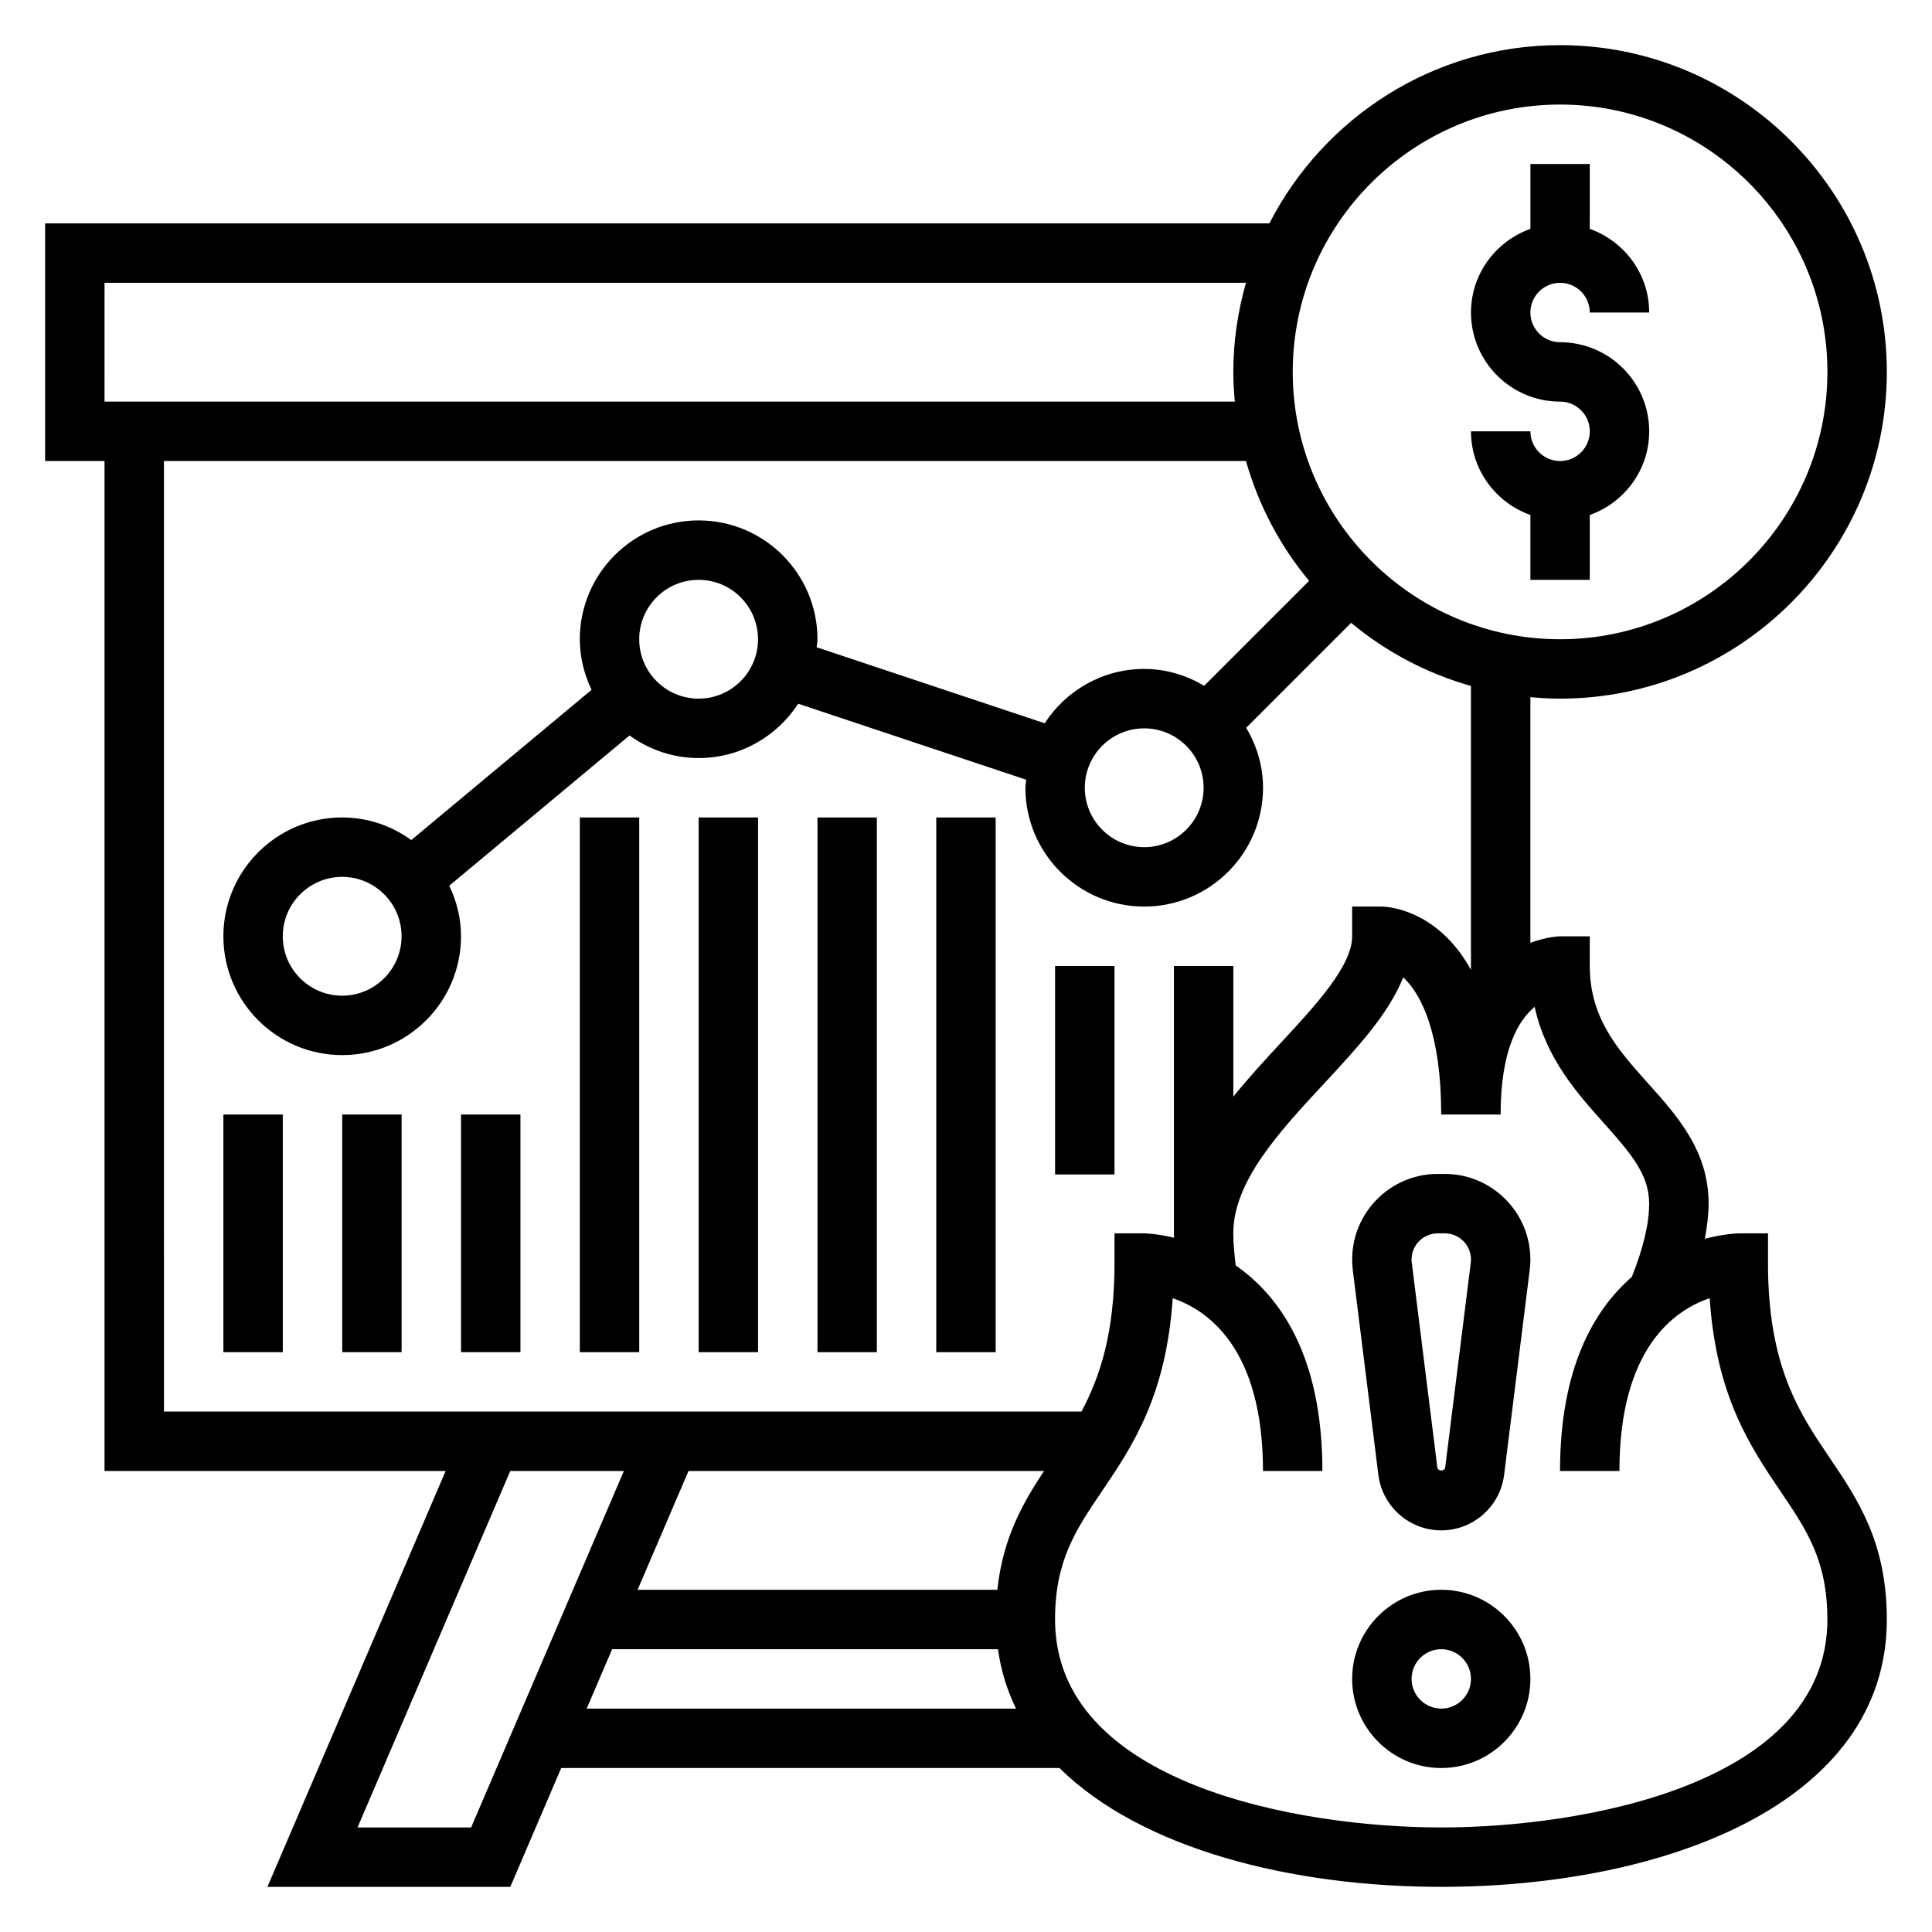
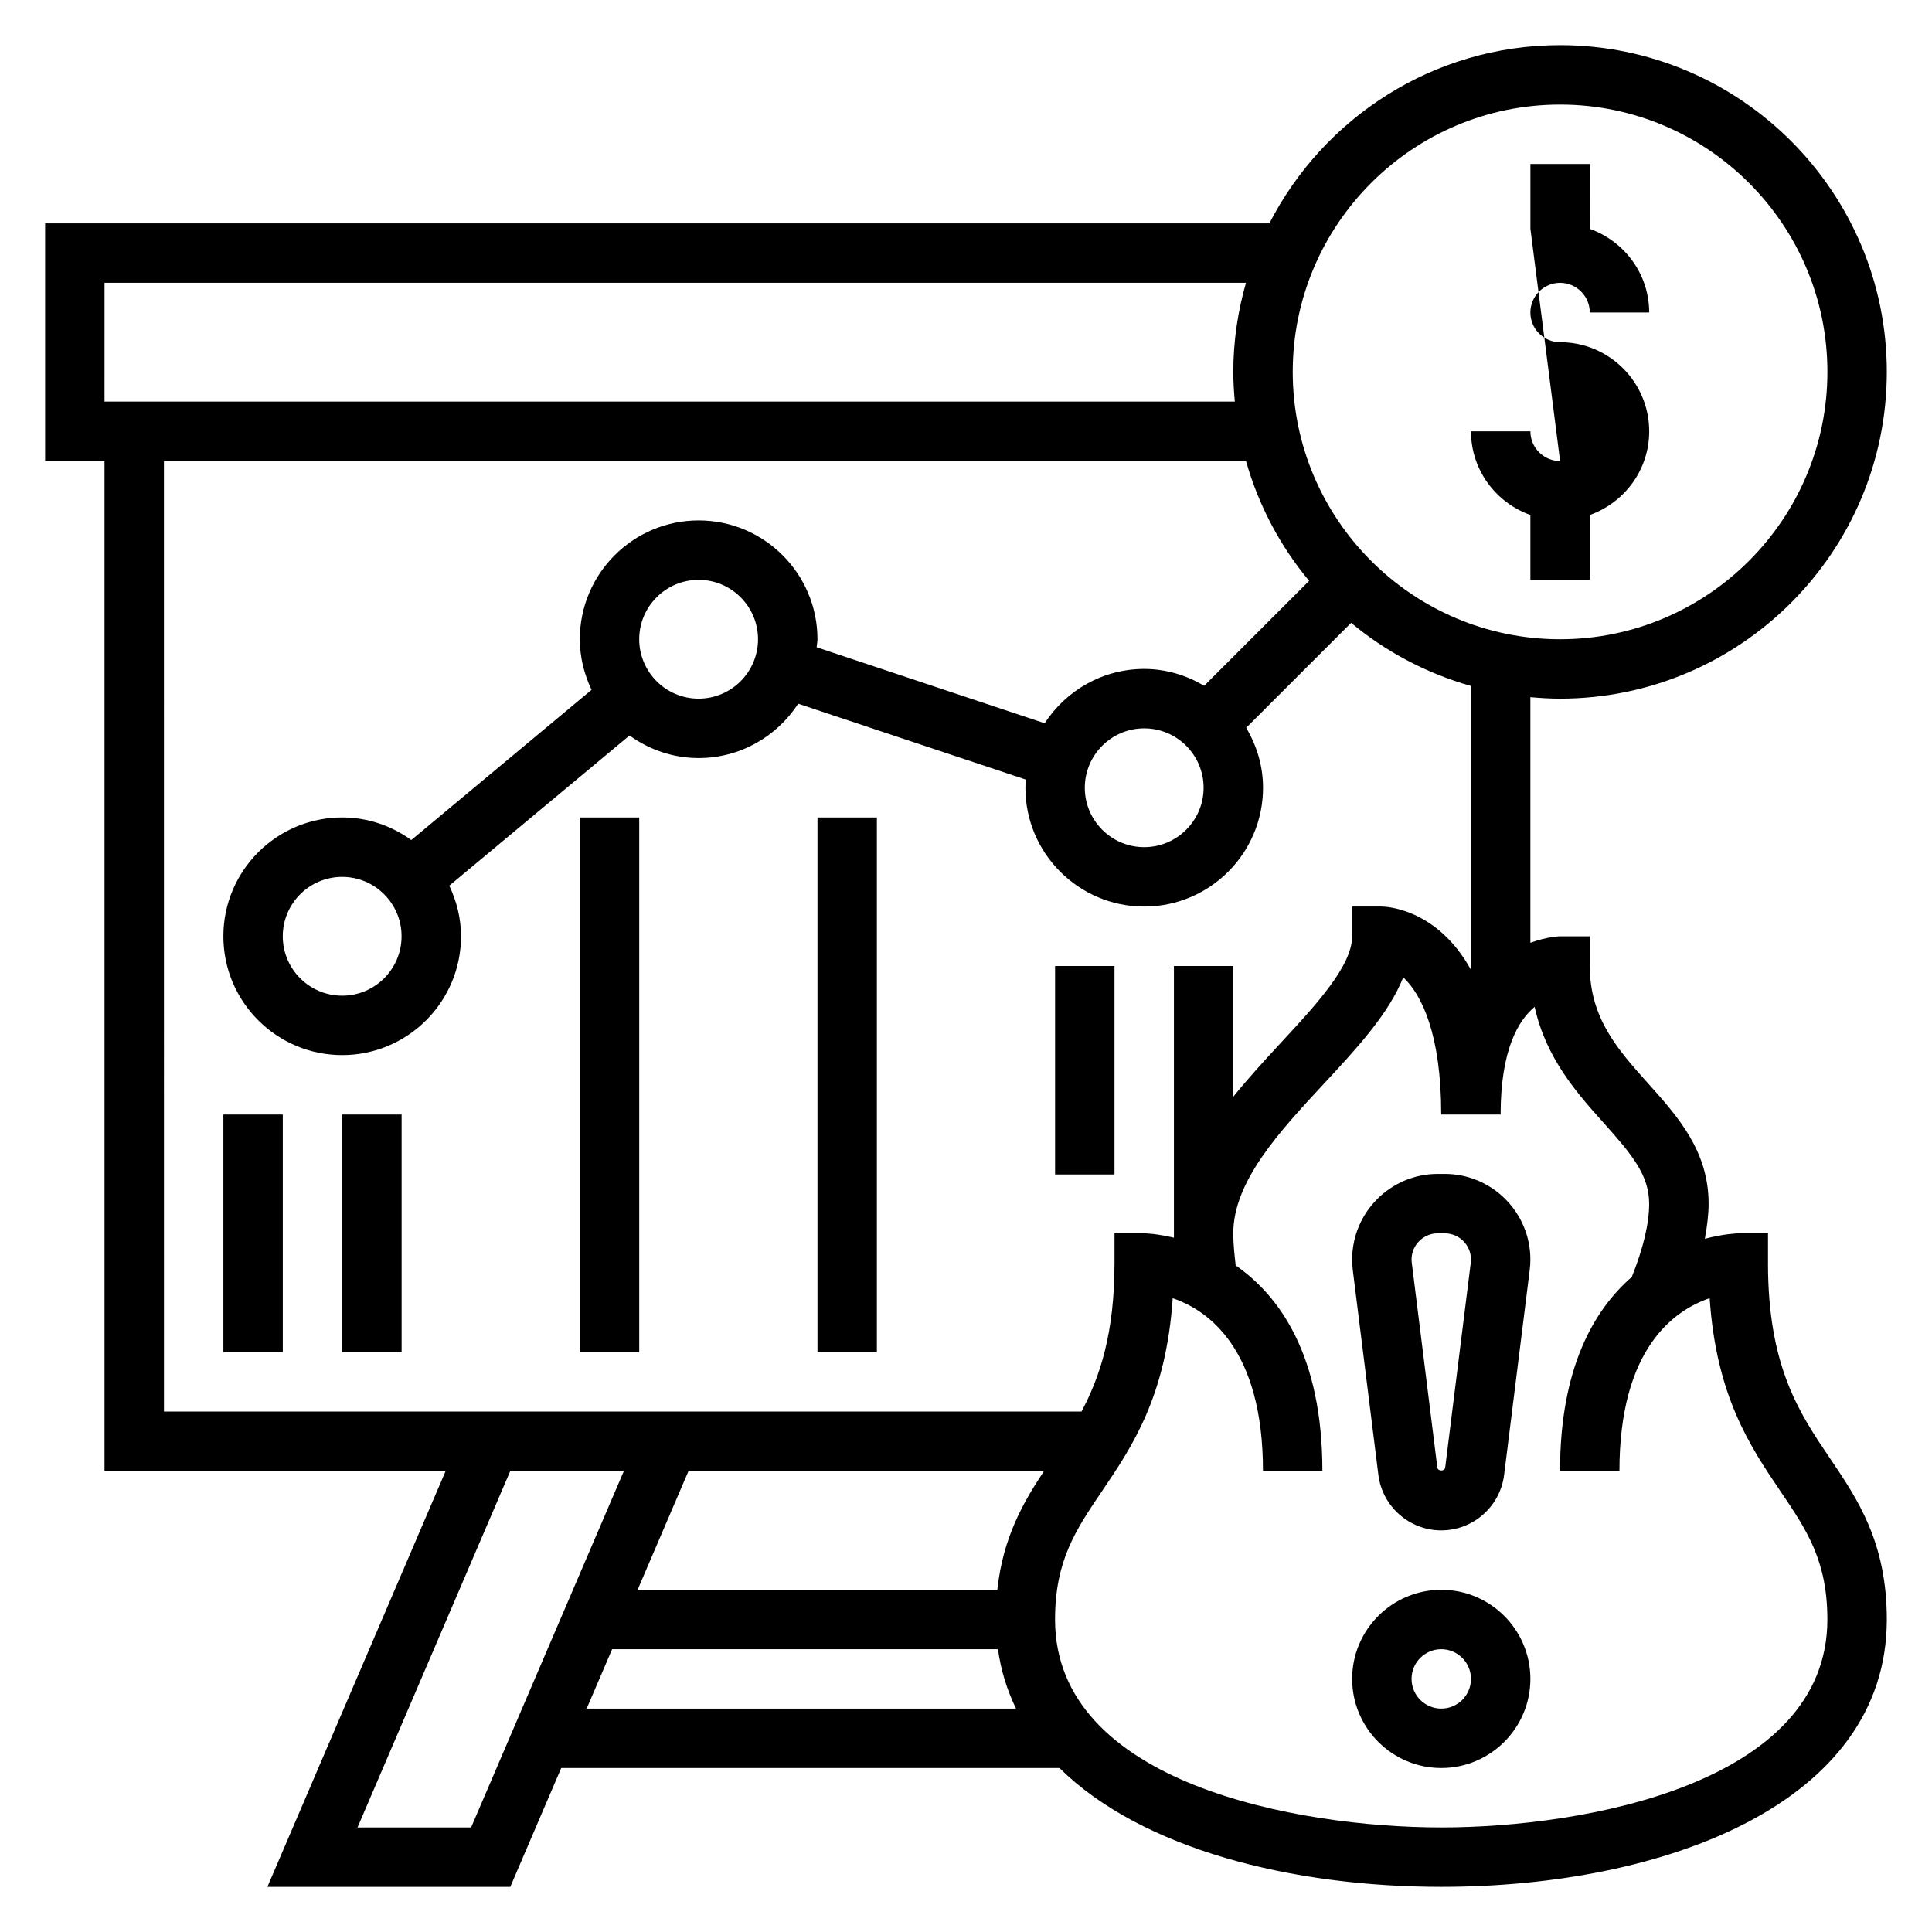
<svg xmlns="http://www.w3.org/2000/svg" fill="#000000" width="800px" height="800px" version="1.1" viewBox="144 144 512 512">
  <g>
-     <path d="m557.44 266.18c-4.336 0-7.871-3.535-7.871-7.871h-15.742c0 10.25 6.606 18.91 15.742 22.168v17.191h15.742v-17.191c9.141-3.258 15.742-11.918 15.742-22.168 0-13.02-10.598-23.617-23.617-23.617-4.336 0-7.871-3.535-7.871-7.871 0-4.336 3.535-7.871 7.871-7.871 4.336 0 7.871 3.535 7.871 7.871h15.742c0-10.25-6.606-18.91-15.742-22.168l0.008-17.195h-15.742v17.191c-9.145 3.262-15.746 11.922-15.746 22.168 0 13.02 10.598 23.617 23.617 23.617 4.336 0 7.871 3.535 7.871 7.871 0 4.34-3.535 7.875-7.875 7.875z" />
+     <path d="m557.44 266.18c-4.336 0-7.871-3.535-7.871-7.871h-15.742c0 10.25 6.606 18.91 15.742 22.168v17.191h15.742v-17.191c9.141-3.258 15.742-11.918 15.742-22.168 0-13.02-10.598-23.617-23.617-23.617-4.336 0-7.871-3.535-7.871-7.871 0-4.336 3.535-7.871 7.871-7.871 4.336 0 7.871 3.535 7.871 7.871h15.742c0-10.25-6.606-18.91-15.742-22.168l0.008-17.195h-15.742v17.191z" />
    <path d="m526.87 455.1h-1.844c-12.516 0-22.691 10.18-22.691 22.695 0 0.945 0.055 1.891 0.172 2.809l6.777 54.254c1.055 8.387 8.219 14.707 16.664 14.707 8.445 0 15.609-6.32 16.656-14.703l6.777-54.238c0.129-0.938 0.184-1.883 0.184-2.828 0-12.516-10.18-22.695-22.695-22.695zm6.898 23.555-6.777 54.254c-0.133 1.047-1.945 1.047-2.078 0l-6.777-54.27c-0.043-0.277-0.059-0.559-0.059-0.844 0-3.832 3.117-6.949 6.953-6.949h1.844c3.832 0 6.949 3.117 6.949 6.949 0 0.285-0.016 0.566-0.055 0.859z" />
    <path d="m525.95 565.31c-13.02 0-23.617 10.598-23.617 23.617 0 13.02 10.598 23.617 23.617 23.617s23.617-10.598 23.617-23.617c0-13.023-10.594-23.617-23.617-23.617zm0 31.488c-4.336 0-7.871-3.527-7.871-7.871s3.535-7.871 7.871-7.871c4.336 0 7.871 3.527 7.871 7.871 0.004 4.344-3.531 7.871-7.871 7.871z" />
    <path d="m612.54 478.72v-7.871h-7.871c-0.125 0-3.746 0.102-8.863 1.441 0.59-3.262 0.992-6.402 0.992-9.312 0-13.965-8.164-23.09-16.059-31.898-7.938-8.855-15.43-17.219-15.43-31.078v-7.871h-7.871c-0.102 0-3.434 0.078-7.871 1.723v-65.102c2.594 0.234 5.207 0.398 7.867 0.398 47.742 0 86.594-38.848 86.594-86.594 0-47.742-38.848-86.59-86.594-86.59-33.566 0-62.668 19.238-77.035 47.23l-324.44 0.004v62.977h15.742v267.65h90.402l-47.23 110.21h64.363l13.492-31.488h132.04c21.773 21.484 61.559 31.488 101.18 31.488 58.773 0 118.08-21.906 118.08-70.848 0-20.445-7.684-31.805-15.113-42.801-8.059-11.902-16.379-24.215-16.379-51.664zm-55.105-307.01c39.062 0 70.848 31.789 70.848 70.848 0 39.062-31.789 70.848-70.848 70.848-39.062 0-70.848-31.789-70.848-70.848 0-39.062 31.789-70.848 70.848-70.848zm-385.73 47.23h302.49c-2.137 7.519-3.356 15.422-3.356 23.617 0 2.66 0.164 5.273 0.402 7.871h-299.54zm15.742 47.234h286.75c3.352 11.793 9.086 22.586 16.734 31.754l-27.812 27.812c-4.68-2.769-10.066-4.465-15.891-4.465-11.051 0-20.758 5.754-26.379 14.398l-60.434-20.145c0.055-0.715 0.219-1.402 0.219-2.125 0-17.367-14.121-31.488-31.488-31.488-17.367 0-31.488 14.121-31.488 31.488 0 4.809 1.172 9.32 3.109 13.406l-47.766 39.809c-5.18-3.731-11.469-5.984-18.316-5.984-17.367 0-31.488 14.121-31.488 31.488s14.121 31.488 31.488 31.488 31.488-14.121 31.488-31.488c0-4.809-1.172-9.32-3.109-13.406l47.766-39.809c5.18 3.734 11.469 5.984 18.316 5.984 11.051 0 20.758-5.754 26.379-14.398l60.434 20.145c-0.055 0.715-0.219 1.402-0.219 2.125 0 17.367 14.121 31.488 31.488 31.488 17.367 0 31.488-14.121 31.488-31.488 0-5.824-1.691-11.211-4.465-15.895l27.812-27.812c9.172 7.652 19.965 13.383 31.754 16.734v75.219c-9.043-16.387-22.754-16.758-23.613-16.758h-7.871v7.871c0 7.871-9.652 18.262-18.973 28.316-4.188 4.512-8.508 9.234-12.516 14.184v-34.625h-15.742v72.012c-4.602-1.102-7.758-1.164-7.875-1.164h-7.871v7.871c0 18.523-3.816 30.094-8.754 39.359h-243.15zm275.52 86.59c0 8.684-7.062 15.742-15.742 15.742-8.684 0-15.742-7.062-15.742-15.742 0-8.684 7.062-15.742 15.742-15.742s15.742 7.059 15.742 15.742zm-149.57-39.359c0-8.684 7.062-15.742 15.742-15.742 8.684 0 15.742 7.062 15.742 15.742 0 8.684-7.062 15.742-15.742 15.742-8.68 0-15.742-7.059-15.742-15.742zm-62.977 78.719c0 8.684-7.062 15.742-15.742 15.742-8.684 0-15.742-7.062-15.742-15.742 0-8.684 7.062-15.742 15.742-15.742s15.742 7.062 15.742 15.742zm157.88 173.19h-95.332l13.492-31.488h94.219c-5.617 8.477-10.891 17.719-12.379 31.488zm-139.45 62.977h-30.102l40.477-94.465h30.109zm37.367-47.234h102.25c0.789 5.652 2.426 10.895 4.793 15.742l-113.79 0.004zm219.72 47.234c-38.016 0-102.34-11.609-102.34-55.105 0-15.609 5.481-23.727 12.414-33.977 8.039-11.879 17.027-25.184 18.766-51.168 9.34 3.172 23.926 13.336 23.926 45.785h15.742c0-30.715-11.391-46.422-22.977-54.48-0.309-2.758-0.637-5.512-0.637-8.496 0-13.785 12.227-26.961 24.059-39.699 8.746-9.414 17.129-18.461 20.98-28.148 4.965 4.625 10.062 15.262 10.062 36.359h15.742c0-17.176 4.723-24.984 9.02-28.535 3 13.68 11.336 22.984 18.301 30.766 7.461 8.332 12.043 13.82 12.043 21.387 0 5.344-1.59 11.902-4.598 19.422-10.09 8.773-19.02 24.227-19.02 51.426h15.742c0-32.457 14.508-42.617 23.914-45.793 1.746 25.992 10.738 39.289 18.773 51.176 6.941 10.25 12.422 18.367 12.422 33.977 0 43.492-64.324 55.105-102.34 55.105z" />
    <path d="m203.2 439.36h15.742v62.977h-15.742z" />
    <path d="m234.69 439.36h15.742v62.977h-15.742z" />
-     <path d="m266.18 439.36h15.742v62.977h-15.742z" />
    <path d="m297.66 360.64h15.742v141.7h-15.742z" />
-     <path d="m329.15 360.64h15.742v141.7h-15.742z" />
    <path d="m360.64 360.64h15.742v141.7h-15.742z" />
-     <path d="m392.12 360.64h15.742v141.7h-15.742z" />
    <path d="m423.61 400h15.742v55.246h-15.742z" />
  </g>
</svg>